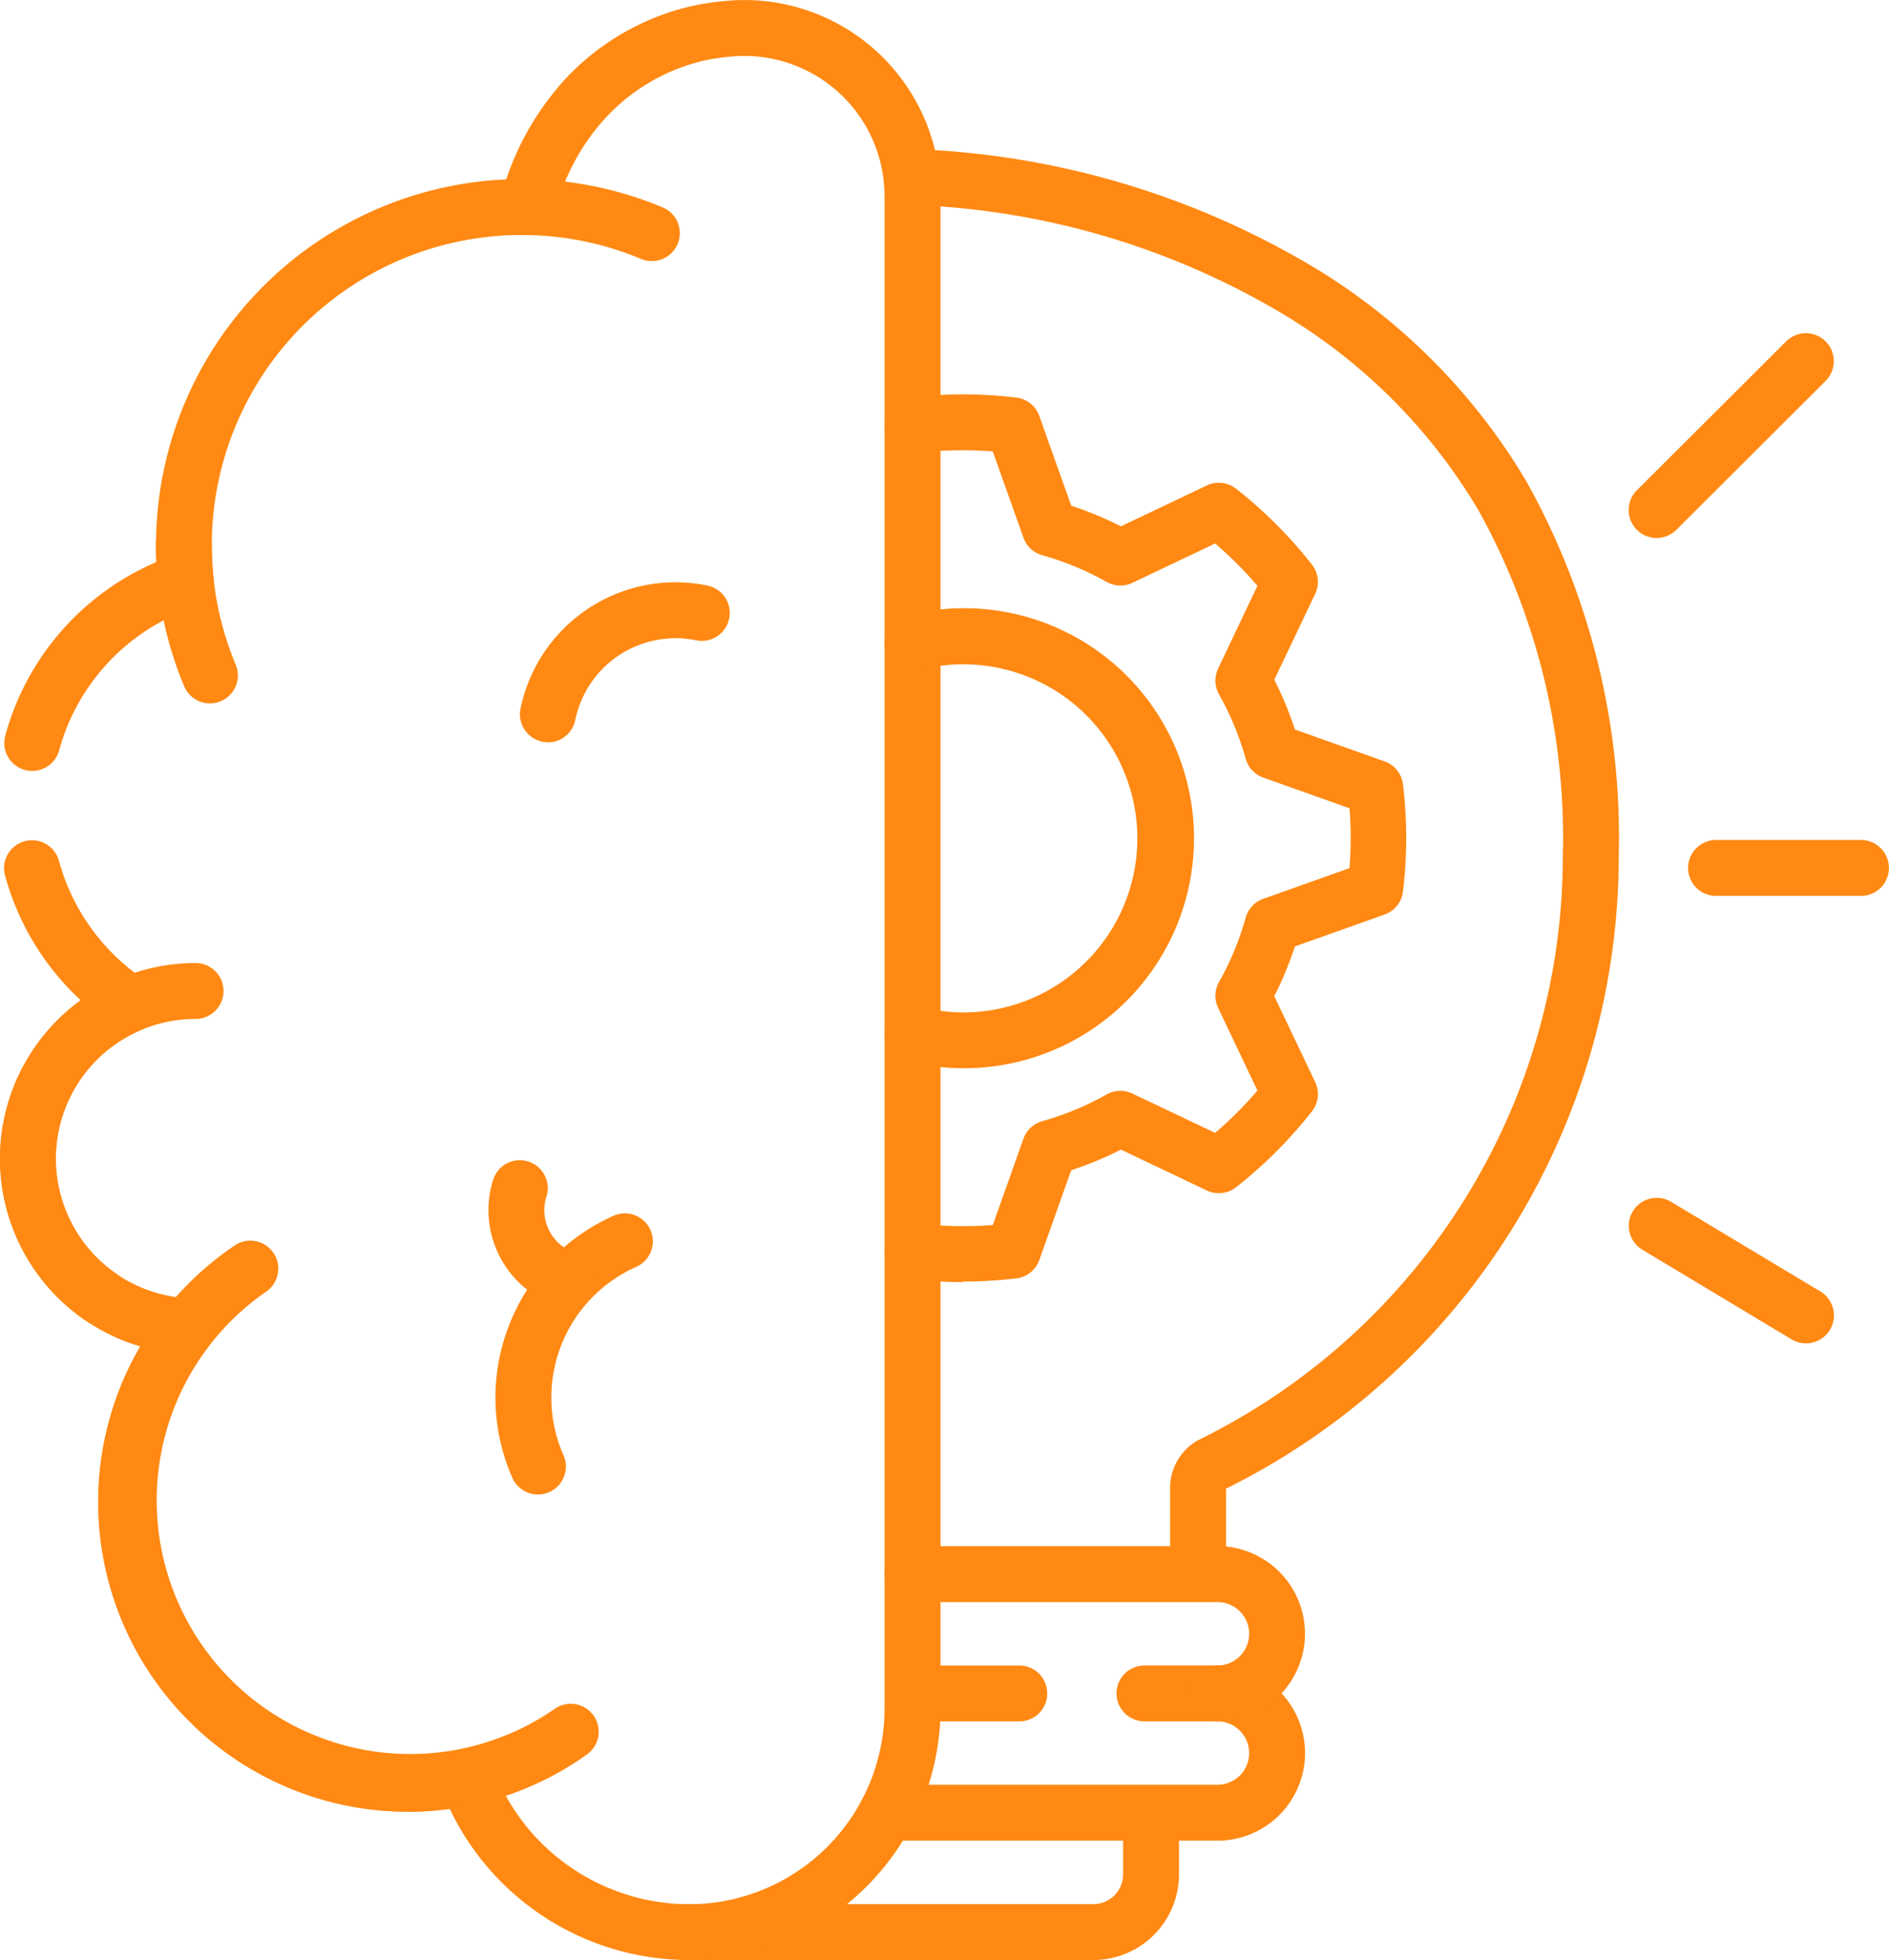
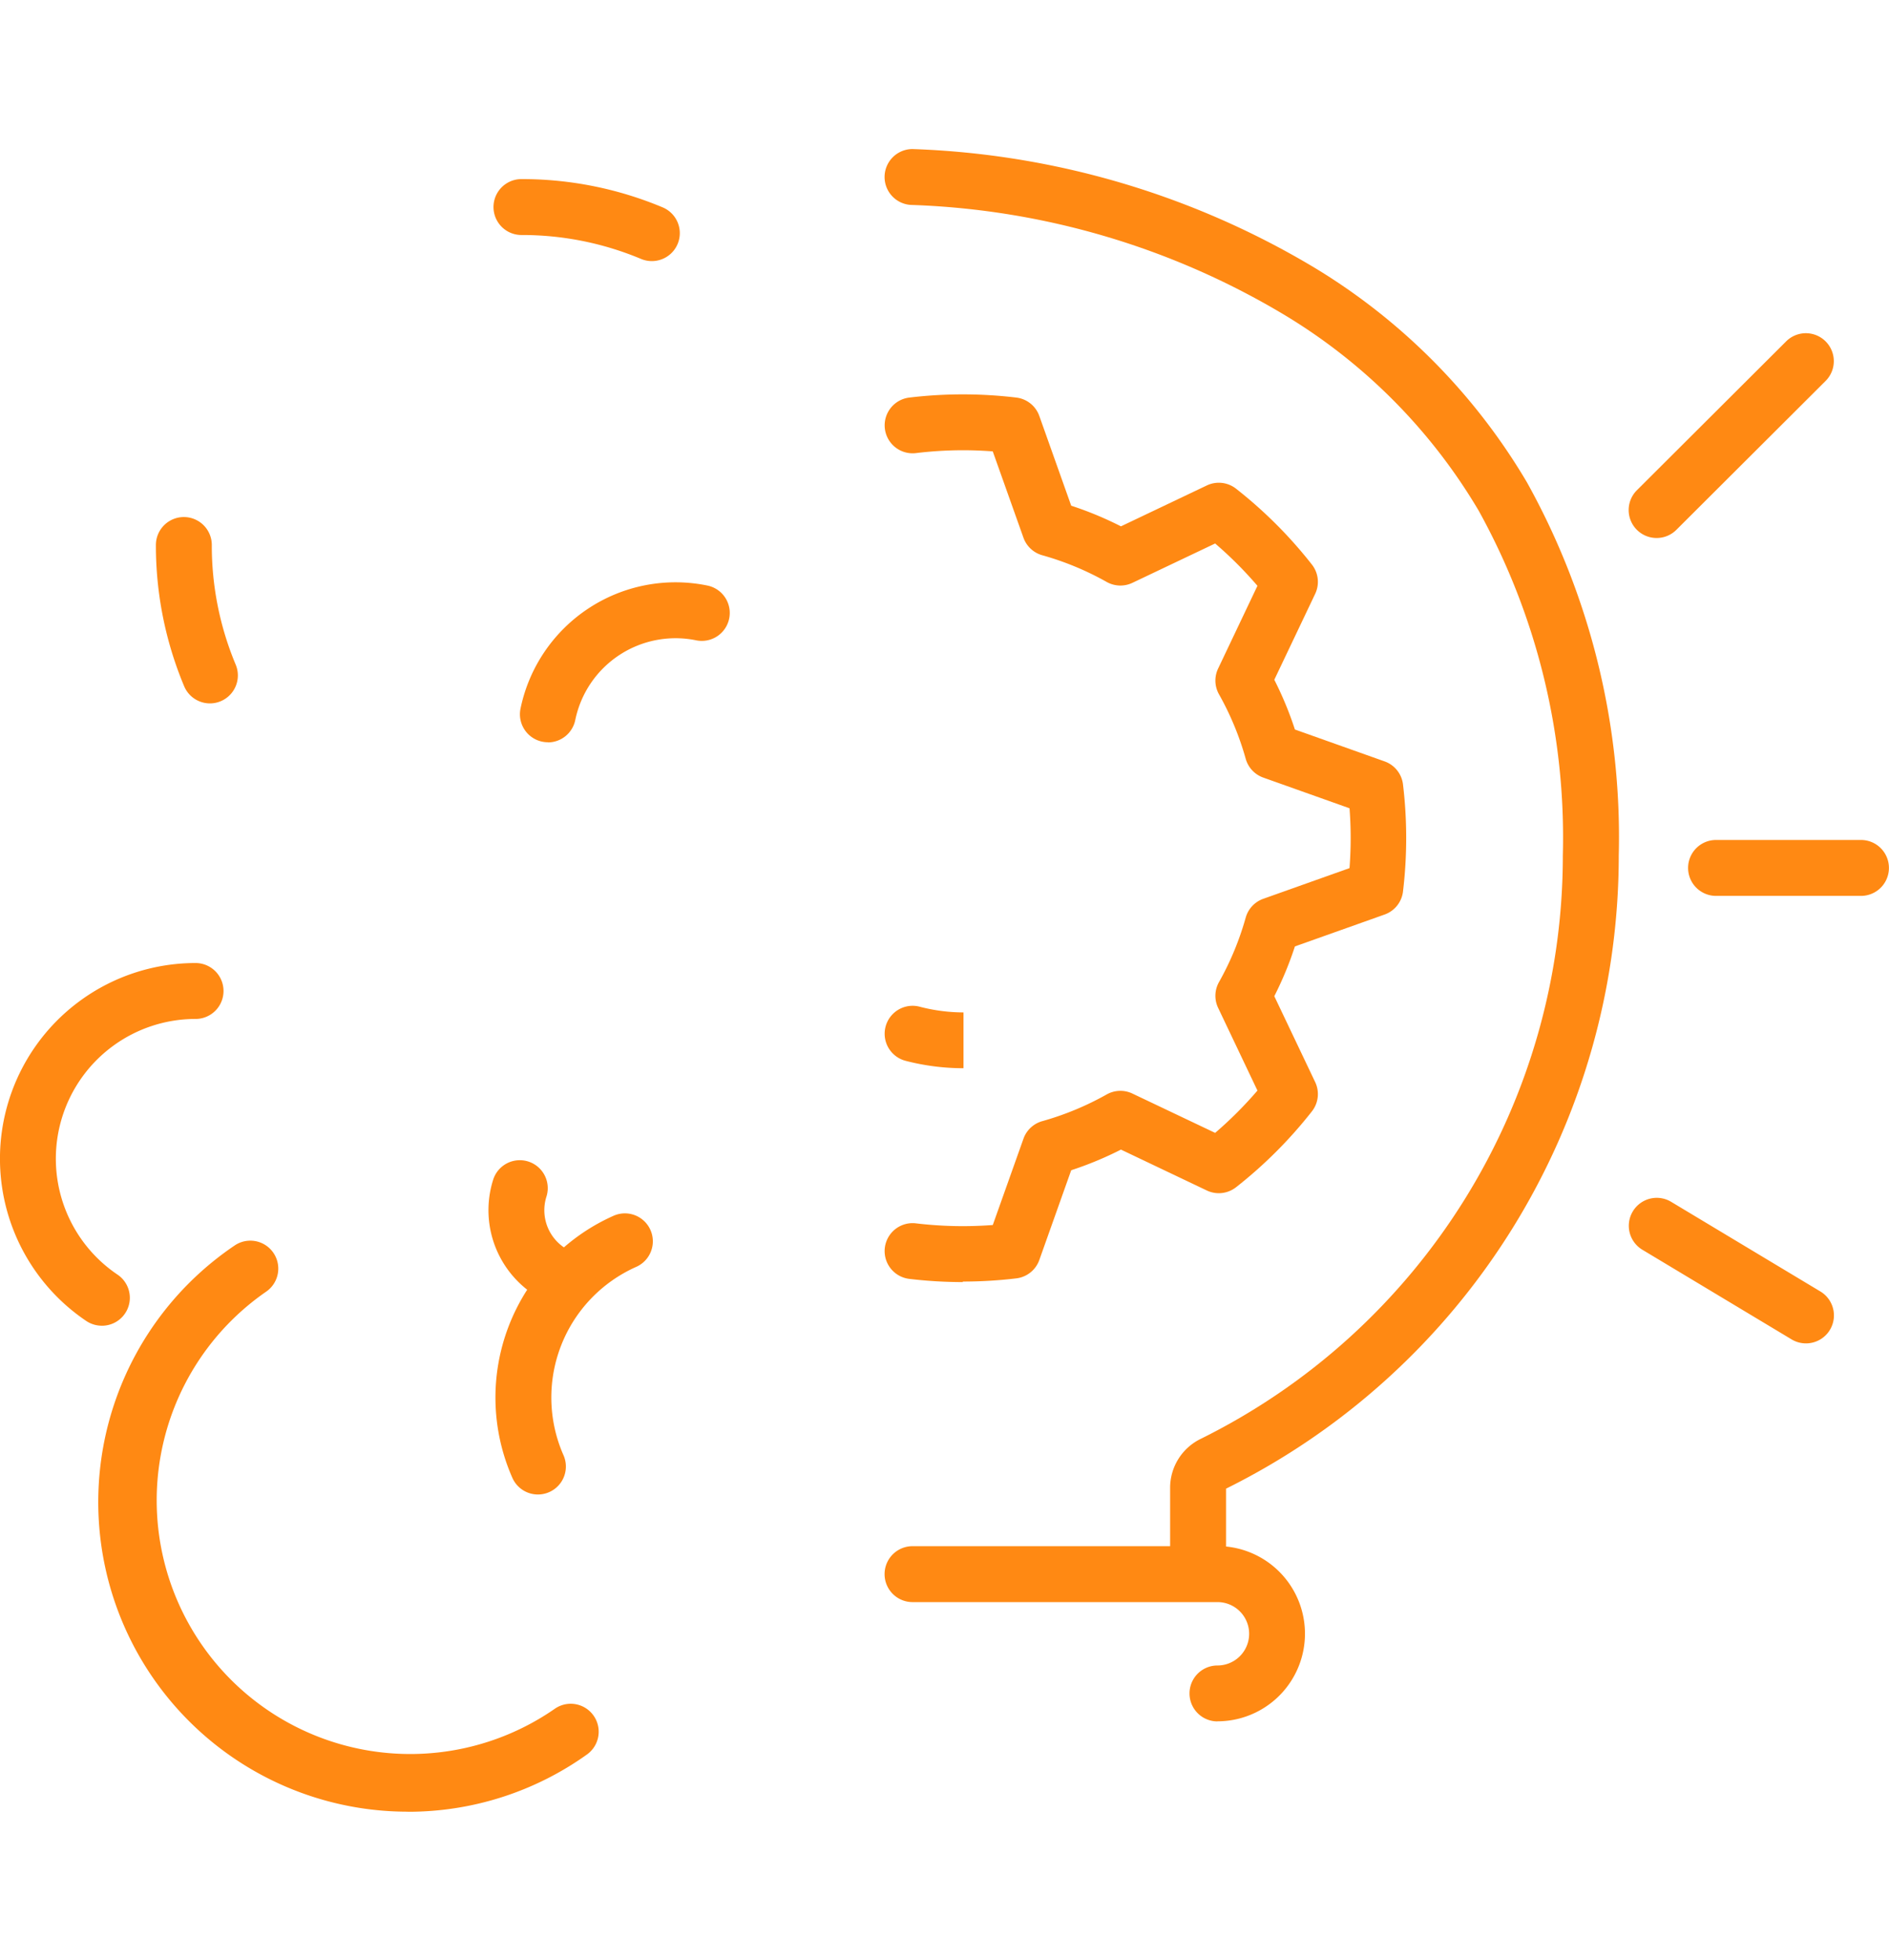
<svg xmlns="http://www.w3.org/2000/svg" width="66" height="68.456" viewBox="0 0 66 68.456">
  <g id="Group_392" data-name="Group 392" transform="translate(0 0)">
-     <path id="Path_381" data-name="Path 381" d="M368.36,903.982H354.117a.976.976,0,0,1,0-1.953H368.36a1.037,1.037,0,0,0,1.036-1.036v-1.179h-8.261a.976.976,0,1,1,0-1.953h11.558a1.107,1.107,0,0,0,0-2.214h-2.55a.976.976,0,1,1,0-1.953h2.55a3.06,3.06,0,0,1,0,6.12h-1.344v1.179a2.992,2.992,0,0,1-2.989,2.989m-2.591-8.334h-3.524a.976.976,0,0,1,0-1.953h3.524a.976.976,0,1,1,0,1.953" transform="translate(-330.156 -835.526)" fill="#ff8913" />
-     <path id="Path_382" data-name="Path 382" d="M24.077,68.458a9.264,9.264,0,0,1-8.364-5.28,10.783,10.783,0,0,1-9.06-3.031A10.783,10.783,0,0,1,4.9,47.028,6.839,6.839,0,0,1,2.82,34.937,9.243,9.243,0,0,1,.176,30.581a.976.976,0,1,1,1.884-.513A7.307,7.307,0,0,0,5.1,34.253a.976.976,0,0,1-.158,1.716,4.882,4.882,0,0,0,1.662,9.378.976.976,0,0,1,.718,1.586,8.863,8.863,0,0,0,8.782,14.2.976.976,0,0,1,1.119.615,7.339,7.339,0,0,0,6.852,4.762,6.838,6.838,0,0,0,6.83-6.83V6.864A4.9,4.9,0,0,0,25.5,1.982a6.65,6.65,0,0,0-1.034.169,6.776,6.776,0,0,0-3.244,1.9,7.539,7.539,0,0,0-1.836,3.4.976.976,0,0,1-.968.758l-.194,0A10.835,10.835,0,0,0,7.4,19.033a11.008,11.008,0,0,0,.06,1.148A.976.976,0,0,1,6.8,21.209a7.29,7.29,0,0,0-4.733,5,.976.976,0,0,1-1.883-.515,9.237,9.237,0,0,1,5.28-6.062c-.009-.2-.014-.4-.014-.6A12.791,12.791,0,0,1,17.687,6.268a9.784,9.784,0,0,1,2.088-3.531A8.692,8.692,0,0,1,23.931.272,8.527,8.527,0,0,1,25.287.041,6.855,6.855,0,0,1,32.86,6.864V59.675a8.792,8.792,0,0,1-8.783,8.783" transform="translate(0 -0.002)" fill="#ff8913" />
    <path id="Path_383" data-name="Path 383" d="M14.242,153.124A10.812,10.812,0,0,1,8.2,133.348a.976.976,0,1,1,1.093,1.618,8.859,8.859,0,1,0,10.082,14.57.976.976,0,1,1,1.132,1.591,10.741,10.741,0,0,1-6.262,2m4.55-11.081a.977.977,0,0,1-.893-.581,6.947,6.947,0,0,1,3.536-9.154.976.976,0,0,1,.791,1.785,4.992,4.992,0,0,0-2.541,6.578.977.977,0,0,1-.892,1.372M3.558,136.151a.972.972,0,0,1-.546-.167,6.834,6.834,0,0,1,3.821-12.5.976.976,0,1,1,0,1.953,4.881,4.881,0,0,0-2.728,8.929.976.976,0,0,1-.547,1.786m15.585-20.379a.977.977,0,0,1-.957-1.173,5.531,5.531,0,0,1,6.531-4.3.976.976,0,1,1-.393,1.913,3.578,3.578,0,0,0-4.225,2.785.977.977,0,0,1-.955.78m-11.81-1.362a.977.977,0,0,1-.9-.6,12.7,12.7,0,0,1-.987-4.932.976.976,0,0,1,1.953,0,10.755,10.755,0,0,0,.835,4.178.977.977,0,0,1-.9,1.354M22.774,98.968a.972.972,0,0,1-.377-.076,10.755,10.755,0,0,0-4.178-.835.976.976,0,1,1,0-1.953,12.7,12.7,0,0,1,4.932.987.976.976,0,0,1-.378,1.877" transform="translate(0 -89.849)" fill="#ff8913" />
    <path id="Path_384" data-name="Path 384" d="M287.716,134.886a.976.976,0,1,1,0-1.953,1.107,1.107,0,0,0,0-2.214H277.062a.976.976,0,0,1,0-1.953h9v-2.03a1.9,1.9,0,0,1,1.059-1.713,22.722,22.722,0,0,0,12.662-20.38A23.569,23.569,0,0,0,296.843,92.6a19.644,19.644,0,0,0-6.768-6.826,27.144,27.144,0,0,0-13.013-3.851.976.976,0,0,1,0-1.953A29.28,29.28,0,0,1,291.1,84.11a21.576,21.576,0,0,1,7.429,7.5,25.485,25.485,0,0,1,3.208,13.031,24.675,24.675,0,0,1-13.721,22.116v2.021a3.06,3.06,0,0,1-.3,6.105m20.56-13.2a.972.972,0,0,1-.5-.139l-5.214-3.131a.976.976,0,0,1,1.005-1.674l5.214,3.131a.976.976,0,0,1-.5,1.813M265,120.437a.975.975,0,0,1-.3-.046,3.527,3.527,0,0,1-2.29-4.425.976.976,0,0,1,1.861.592,1.571,1.571,0,0,0,1.021,1.972.976.976,0,0,1-.3,1.907m45.2-14.383h-5.056a.976.976,0,1,1,0-1.953H310.2a.976.976,0,0,1,0,1.953m-7.14-12.5a.976.976,0,0,1-.69-1.667l5.215-5.2a.976.976,0,0,1,1.379,1.382l-5.214,5.2a.973.973,0,0,1-.69.285" transform="translate(-245.179 -74.764)" fill="#ff8913" />
    <path id="Path_385" data-name="Path 385" d="M477.6,242.664a15.71,15.71,0,0,1-1.874-.112.976.976,0,1,1,.234-1.939,13.813,13.813,0,0,0,2.685.058l1.072-3.014a.976.976,0,0,1,.656-.613,10.208,10.208,0,0,0,2.251-.933.976.976,0,0,1,.9-.031l2.89,1.373a13.665,13.665,0,0,0,1.478-1.478l-1.374-2.889a.976.976,0,0,1,.031-.9,10.207,10.207,0,0,0,.933-2.252.977.977,0,0,1,.613-.656l3.014-1.072c.026-.347.04-.7.04-1.045s-.013-.7-.04-1.045l-3.014-1.072a.976.976,0,0,1-.613-.656,10.214,10.214,0,0,0-.933-2.252.976.976,0,0,1-.031-.9l1.374-2.89a13.651,13.651,0,0,0-1.478-1.478l-2.89,1.374a.977.977,0,0,1-.9-.031,10.211,10.211,0,0,0-2.252-.933.976.976,0,0,1-.656-.613l-1.072-3.014c-.347-.026-.7-.04-1.042-.04h0a13.754,13.754,0,0,0-1.641.1.976.976,0,1,1-.234-1.939,15.717,15.717,0,0,1,1.874-.112h0a15.724,15.724,0,0,1,1.87.112.976.976,0,0,1,.8.642l1.114,3.134a12.164,12.164,0,0,1,1.738.721l3-1.428a.976.976,0,0,1,1.021.113,15.6,15.6,0,0,1,2.652,2.652.976.976,0,0,1,.113,1.021l-1.428,3a12.19,12.19,0,0,1,.72,1.738l3.134,1.114a.976.976,0,0,1,.642.8,15.717,15.717,0,0,1,0,3.748.976.976,0,0,1-.642.8l-3.134,1.114a12.171,12.171,0,0,1-.72,1.738l1.428,3a.976.976,0,0,1-.113,1.021,15.607,15.607,0,0,1-2.652,2.652.976.976,0,0,1-1.021.113l-3-1.428a12.18,12.18,0,0,1-1.738.721l-1.114,3.134a.976.976,0,0,1-.8.642,15.712,15.712,0,0,1-1.874.112" transform="translate(-443.958 -197.886)" fill="#ff8913" />
-     <path id="Path_386" data-name="Path 386" d="M477.62,342.472a8.049,8.049,0,0,1-2.024-.259.976.976,0,1,1,.491-1.89,6.1,6.1,0,0,0,1.533.2h0a6.079,6.079,0,1,0-1.537-11.962.976.976,0,0,1-.493-1.889,8.033,8.033,0,1,1,2.03,15.8Z" transform="translate(-443.956 -305.163)" fill="#ff8913" />
+     <path id="Path_386" data-name="Path 386" d="M477.62,342.472a8.049,8.049,0,0,1-2.024-.259.976.976,0,1,1,.491-1.89,6.1,6.1,0,0,0,1.533.2h0Z" transform="translate(-443.956 -305.163)" fill="#ff8913" />
  </g>
</svg>